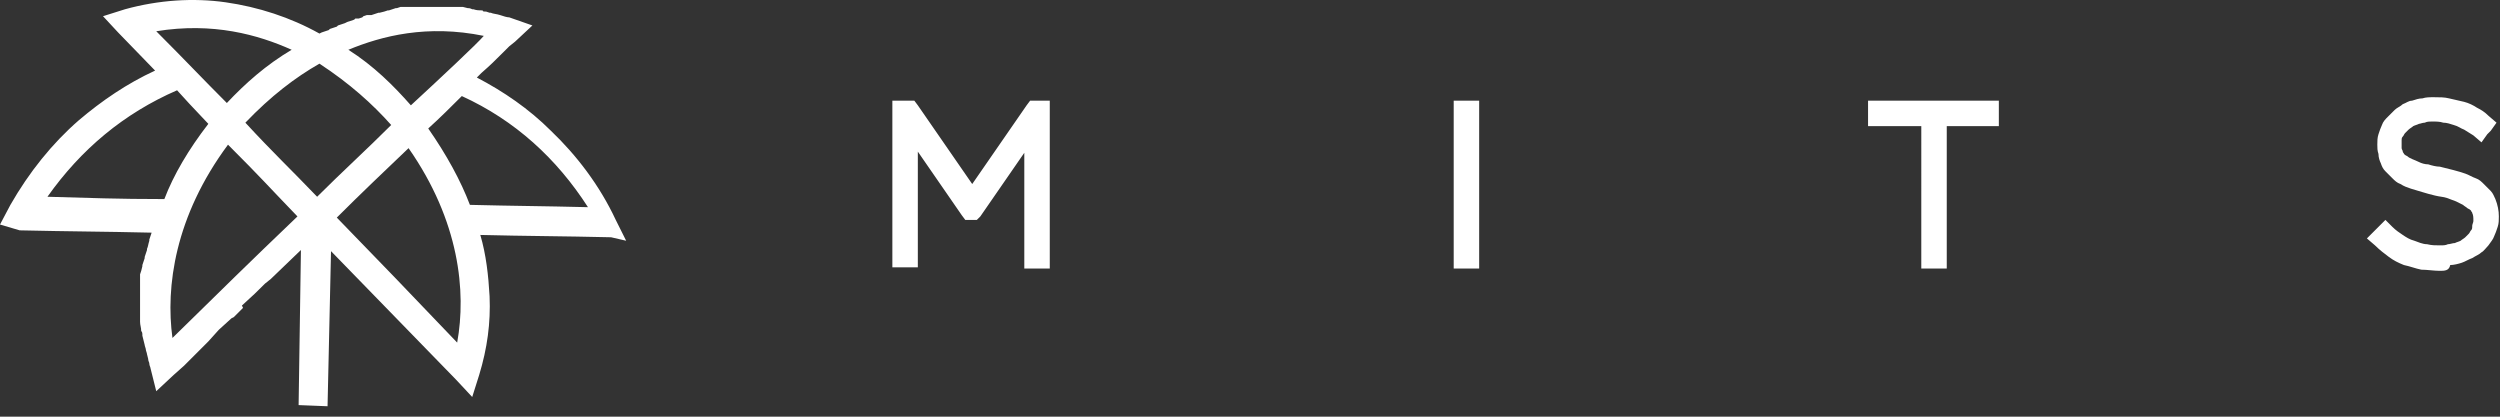
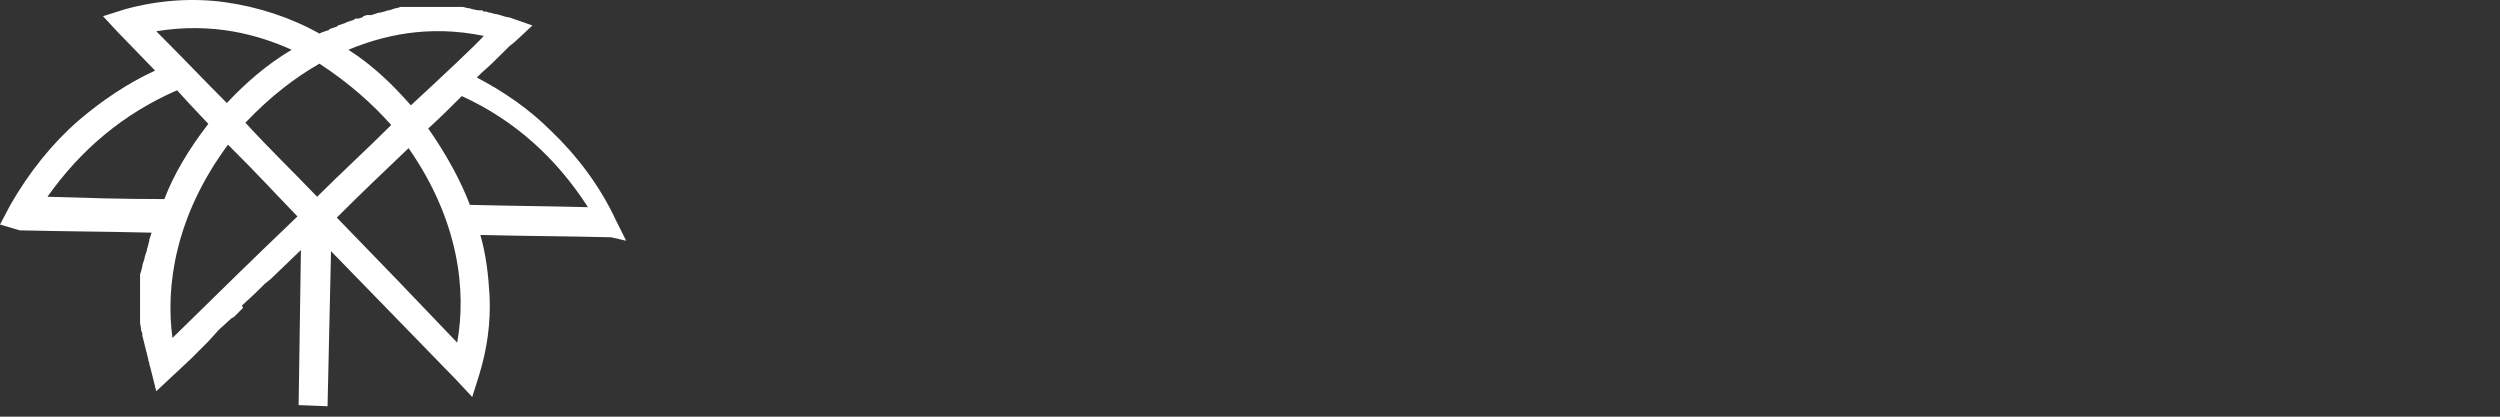
<svg xmlns="http://www.w3.org/2000/svg" version="1.1" id="Layer_1" x="0px" y="0px" viewBox="0 0 216 36" style="enable-background:new 0 0 216 36;" xml:space="preserve">
  <rect x="0" y="0" width="216" height="36" fill="#333333" stroke="none" />
  <style type="text/css">
	.st0{fill:#FFFFFF;}
</style>
-   <path class="st0" d="M79,8.7l0.3,0.4l4.7,6.8l4.7-6.8l0.3-0.4c0.6,0,1.1,0,1.7,0v0.9v12.7v0.9h-0.9h-0.4h-0.9v-0.9v-9.1l-3.8,5.5  L84.4,19h-0.5l0,0.1l0-0.1h-0.5l-0.3-0.4l-3.8-5.5v9.1v0.9h-0.9H78h-0.9v-0.9V9.6V8.7C77.8,8.7,78.4,8.7,79,8.7z M126.5,8.7h0.4h0.9  v0.9v12.7v0.9h-0.9h-0.4h-0.9v-0.9V9.6V8.7H126.5z M165.9,10.9h-3.6h-0.9V10V9.6V8.7h0.9h9.5h0.9v0.9V10v0.9h-0.9h-3.6v11.4v0.9  h-0.9h-0.4h-0.9v-0.9V10.9z M210.8,23.4c-0.5,0-1.1-0.1-1.6-0.1c-0.5-0.1-1-0.3-1.5-0.4c-0.5-0.2-0.9-0.4-1.3-0.7  c-0.4-0.3-0.8-0.6-1.2-1l-0.7-0.6l0.7-0.7l0.3-0.3l0.6-0.6l0.6,0.6c0.3,0.3,0.6,0.5,0.9,0.7c0.3,0.2,0.6,0.4,1,0.5  c0.3,0.1,0.7,0.3,1.1,0.3c0.4,0.1,0.7,0.1,1.1,0.1c0.3,0,0.5,0,0.7-0.1c0.2,0,0.4-0.1,0.6-0.1c0.2-0.1,0.3-0.1,0.5-0.2  c0.1-0.1,0.3-0.2,0.4-0.3c0.1-0.1,0.2-0.2,0.3-0.3c0.1-0.1,0.1-0.2,0.2-0.3c0.1-0.1,0.1-0.2,0.1-0.4c0-0.1,0.1-0.3,0.1-0.4v0  c0-0.3,0-0.5-0.1-0.7c0-0.1-0.1-0.1-0.1-0.2c-0.1-0.1-0.1-0.1-0.3-0.2c-0.1-0.1-0.3-0.2-0.4-0.3c-0.2-0.1-0.4-0.2-0.6-0.3  c-0.3-0.1-0.5-0.2-0.8-0.3c-0.3-0.1-0.6-0.1-1-0.2c-0.4-0.1-0.8-0.2-1.1-0.3c-0.3-0.1-0.7-0.2-1-0.3c-0.3-0.1-0.6-0.2-0.9-0.4  c-0.3-0.1-0.5-0.3-0.7-0.5c-0.2-0.2-0.4-0.4-0.6-0.6c-0.2-0.2-0.3-0.4-0.4-0.7c-0.1-0.2-0.2-0.5-0.2-0.8c-0.1-0.3-0.1-0.5-0.1-0.8v0  c0-0.3,0-0.6,0.1-0.9c0.1-0.3,0.2-0.6,0.3-0.8c0.1-0.3,0.3-0.5,0.5-0.7c0.2-0.2,0.4-0.4,0.6-0.6c0.2-0.2,0.5-0.3,0.7-0.5  c0.3-0.1,0.5-0.3,0.8-0.3c0.3-0.1,0.6-0.2,0.9-0.2c0.3-0.1,0.6-0.1,1-0.1c0.5,0,0.9,0,1.3,0.1c0.4,0.1,0.9,0.2,1.3,0.3  c0.4,0.1,0.8,0.3,1.1,0.5c0.4,0.2,0.7,0.4,1,0.7l0.7,0.6l-0.5,0.7l-0.3,0.3l-0.5,0.7l-0.7-0.6c-0.3-0.2-0.5-0.3-0.8-0.5  c-0.3-0.1-0.5-0.3-0.9-0.4c-0.3-0.1-0.6-0.2-0.9-0.2c-0.3-0.1-0.6-0.1-1-0.1c-0.2,0-0.4,0-0.6,0.1c-0.2,0-0.4,0.1-0.5,0.1  c-0.2,0.1-0.3,0.1-0.5,0.2c-0.1,0.1-0.3,0.2-0.4,0.3c-0.1,0.1-0.2,0.2-0.3,0.3c-0.1,0.1-0.1,0.2-0.2,0.3c-0.1,0.1-0.1,0.2-0.1,0.3  c0,0.1,0,0.2,0,0.3v0c0,0.1,0,0.3,0,0.4c0,0.1,0.1,0.2,0.1,0.3c0,0.1,0.1,0.1,0.1,0.2c0.1,0.1,0.1,0.1,0.3,0.2  c0.2,0.2,0.6,0.3,1,0.5c0.2,0.1,0.5,0.2,0.8,0.2c0.3,0.1,0.7,0.2,1,0.2c0.4,0.1,0.8,0.2,1.2,0.3c0.4,0.1,0.7,0.2,1,0.3  c0.3,0.1,0.6,0.3,0.9,0.4c0.3,0.1,0.5,0.3,0.7,0.5c0.2,0.2,0.4,0.4,0.6,0.6c0.2,0.2,0.3,0.5,0.4,0.7c0.2,0.5,0.3,1,0.3,1.5v0  c0,0.3,0,0.6-0.1,0.9c-0.1,0.3-0.2,0.6-0.3,0.8c-0.1,0.3-0.3,0.5-0.5,0.8c-0.2,0.2-0.4,0.5-0.6,0.6c-0.2,0.2-0.5,0.3-0.8,0.5  c-0.3,0.1-0.6,0.3-0.9,0.4c-0.3,0.1-0.7,0.2-1,0.2C211.6,23.4,211.2,23.4,210.8,23.4z" />
-   <path class="st0" d="M52.8,20.5c-4.2-0.1-7.3-0.1-11.3-0.2c0.5,1.7,0.7,3.5,0.8,5.3c0.1,2.3-0.2,4.5-0.9,6.8l-0.6,1.9l-1.4-1.5  L28.6,21.7l-0.3,13.4l-2.5-0.1l0.2-13.4l-2.6,2.5l-0.5,0.4c-1,1-0.7,0.7-2,1.9L21,26.6l-0.8,0.8L20,27.5l-1.1,1L18,29.5l-0.4,0.4  L17,30.5l-1.1,1.1L15,32.4l-1.5,1.4l-0.5-2c0-0.1-0.1-0.2-0.1-0.4c0-0.1-0.1-0.2-0.1-0.4v0l-0.1-0.4c0-0.1-0.1-0.3-0.1-0.4v0  c0-0.1-0.1-0.3-0.1-0.4l-0.1-0.4v0l-0.1-0.4c0-0.2,0-0.3-0.1-0.4c0-0.3-0.1-0.5-0.1-0.8v-0.1l0-0.4c0-0.1,0-0.2,0-0.4v-0.1v-0.3v0  v-0.3v-0.1v-0.3c0-0.1,0-0.3,0-0.4v-0.1v0v0l0-0.3l0-0.4v-0.1l0-0.4l0-0.3v-0.1l0.1-0.3l0.1-0.4v-0.1l0.1-0.3v0l0.1-0.3l0-0.1  l0.1-0.3v0l0.1-0.3l0-0.1c0.1-0.2,0.1-0.4,0.2-0.7l0-0.1l0.1-0.3v0l0.1-0.3v0c-4.2-0.1-7.1-0.1-11.4-0.2L0,19.4l0.9-1.7  c1.6-2.8,3.6-5.3,5.9-7.3c2-1.7,4.2-3.2,6.6-4.3l-3.2-3.3L8.9,1.4l1.9-0.6c2.9-0.8,5.9-1,8.7-0.6c2.8,0.4,5.6,1.3,8.1,2.7l0.2-0.1  l0.3-0.1l0.3-0.1l0.1-0.1l0.3-0.1l0.3-0.1l0.1-0.1l0.3-0.1L29.8,2L30,1.9l0.3-0.1h0l0.3-0.1l0.1-0.1L31,1.6l0.3-0.1l0.1-0.1l0.3-0.1  h0L32,1.3l0.1,0l0.3-0.1l0.3-0.1l0.1,0L33.2,1l0.3-0.1l0.1,0l0.3-0.1h0l0.3-0.1h0.1l0.3-0.1h0l0.3,0h0.1c0.2,0,0.3,0,0.4,0l0.4,0H36  l0.4,0c0.1,0,0.2,0,0.4,0h0.1c0.1,0,0.2,0,0.4,0c0.1,0,0.2,0,0.4,0h0.1h0.4c0,0,0.1,0,0.4,0h0.1c0.1,0,0.3,0,0.4,0  c0.2,0,0.3,0,0.4,0h0.1l0.3,0h0l0.3,0H40l0.4,0.1c0.1,0,0.2,0,0.4,0.1h0.1c0.3,0.1,0.5,0.1,0.8,0.1h0C41.7,1,41.8,1,42,1l0.3,0.1  l0.1,0c0.2,0.1,0.5,0.1,0.8,0.2c0.3,0.1,0.6,0.2,0.8,0.2L46,2.2l-1.5,1.4L44,4l-0.5,0.5c-0.8,0.8-1.1,1.1-1.9,1.8l-0.4,0.4  c2.3,1.2,4.5,2.7,6.4,4.6c2.2,2.1,4.2,4.7,5.6,7.7l0.9,1.8L52.8,20.5z M41.8,3.1c-4.9-1-8.8,0-11.7,1.2c2.2,1.4,3.9,3.1,5.4,4.8  C38.1,6.7,41.2,3.8,41.8,3.1z M25.7,18.7c-2.7-2.8-3-3.2-6-6.2c-4.6,6.2-5.4,12.3-4.8,16.7C19.6,24.6,21.1,23.1,25.7,18.7z   M39.5,29.6c0.8-4.4,0.2-10.5-4.2-16.8c-2.1,2-4.2,4-6.2,6C32.6,22.4,35.5,25.4,39.5,29.6z M50.8,17.9c-2.7-4.2-6.3-7.5-10.9-9.6  c-0.9,0.9-1.9,1.9-2.9,2.8c1.6,2.3,2.8,4.5,3.6,6.6C44.6,17.8,46.8,17.8,50.8,17.9z M14.2,17.2c0.8-2.1,2.1-4.3,3.8-6.5  c-1.6-1.7-1.9-2-2.7-2.9c-4.6,2-8.3,5.1-11.2,9.2C7.8,17.1,10.1,17.2,14.2,17.2z M27.4,17c2.1-2.1,4.3-4.1,6.4-6.2  c-1.6-1.8-3.6-3.6-6.2-5.3c-2.1,1.2-4.2,2.8-6.4,5.1C23.6,13.2,25.1,14.6,27.4,17z M19.6,8.9c1.6-1.7,3.4-3.3,5.6-4.6  C22.3,3,18.4,1.9,13.5,2.7C16.1,5.3,17.4,6.7,19.6,8.9z" />
+   <path class="st0" d="M52.8,20.5c-4.2-0.1-7.3-0.1-11.3-0.2c0.5,1.7,0.7,3.5,0.8,5.3c0.1,2.3-0.2,4.5-0.9,6.8l-0.6,1.9l-1.4-1.5  L28.6,21.7l-0.3,13.4l-2.5-0.1l0.2-13.4l-2.6,2.5l-0.5,0.4c-1,1-0.7,0.7-2,1.9L21,26.6l-0.8,0.8L20,27.5l-1.1,1L18,29.5l-0.4,0.4  l-1.1,1.1L15,32.4l-1.5,1.4l-0.5-2c0-0.1-0.1-0.2-0.1-0.4c0-0.1-0.1-0.2-0.1-0.4v0l-0.1-0.4c0-0.1-0.1-0.3-0.1-0.4v0  c0-0.1-0.1-0.3-0.1-0.4l-0.1-0.4v0l-0.1-0.4c0-0.2,0-0.3-0.1-0.4c0-0.3-0.1-0.5-0.1-0.8v-0.1l0-0.4c0-0.1,0-0.2,0-0.4v-0.1v-0.3v0  v-0.3v-0.1v-0.3c0-0.1,0-0.3,0-0.4v-0.1v0v0l0-0.3l0-0.4v-0.1l0-0.4l0-0.3v-0.1l0.1-0.3l0.1-0.4v-0.1l0.1-0.3v0l0.1-0.3l0-0.1  l0.1-0.3v0l0.1-0.3l0-0.1c0.1-0.2,0.1-0.4,0.2-0.7l0-0.1l0.1-0.3v0l0.1-0.3v0c-4.2-0.1-7.1-0.1-11.4-0.2L0,19.4l0.9-1.7  c1.6-2.8,3.6-5.3,5.9-7.3c2-1.7,4.2-3.2,6.6-4.3l-3.2-3.3L8.9,1.4l1.9-0.6c2.9-0.8,5.9-1,8.7-0.6c2.8,0.4,5.6,1.3,8.1,2.7l0.2-0.1  l0.3-0.1l0.3-0.1l0.1-0.1l0.3-0.1l0.3-0.1l0.1-0.1l0.3-0.1L29.8,2L30,1.9l0.3-0.1h0l0.3-0.1l0.1-0.1L31,1.6l0.3-0.1l0.1-0.1l0.3-0.1  h0L32,1.3l0.1,0l0.3-0.1l0.3-0.1l0.1,0L33.2,1l0.3-0.1l0.1,0l0.3-0.1h0l0.3-0.1h0.1l0.3-0.1h0l0.3,0h0.1c0.2,0,0.3,0,0.4,0l0.4,0H36  l0.4,0c0.1,0,0.2,0,0.4,0h0.1c0.1,0,0.2,0,0.4,0c0.1,0,0.2,0,0.4,0h0.1h0.4c0,0,0.1,0,0.4,0h0.1c0.1,0,0.3,0,0.4,0  c0.2,0,0.3,0,0.4,0h0.1l0.3,0h0l0.3,0H40l0.4,0.1c0.1,0,0.2,0,0.4,0.1h0.1c0.3,0.1,0.5,0.1,0.8,0.1h0C41.7,1,41.8,1,42,1l0.3,0.1  l0.1,0c0.2,0.1,0.5,0.1,0.8,0.2c0.3,0.1,0.6,0.2,0.8,0.2L46,2.2l-1.5,1.4L44,4l-0.5,0.5c-0.8,0.8-1.1,1.1-1.9,1.8l-0.4,0.4  c2.3,1.2,4.5,2.7,6.4,4.6c2.2,2.1,4.2,4.7,5.6,7.7l0.9,1.8L52.8,20.5z M41.8,3.1c-4.9-1-8.8,0-11.7,1.2c2.2,1.4,3.9,3.1,5.4,4.8  C38.1,6.7,41.2,3.8,41.8,3.1z M25.7,18.7c-2.7-2.8-3-3.2-6-6.2c-4.6,6.2-5.4,12.3-4.8,16.7C19.6,24.6,21.1,23.1,25.7,18.7z   M39.5,29.6c0.8-4.4,0.2-10.5-4.2-16.8c-2.1,2-4.2,4-6.2,6C32.6,22.4,35.5,25.4,39.5,29.6z M50.8,17.9c-2.7-4.2-6.3-7.5-10.9-9.6  c-0.9,0.9-1.9,1.9-2.9,2.8c1.6,2.3,2.8,4.5,3.6,6.6C44.6,17.8,46.8,17.8,50.8,17.9z M14.2,17.2c0.8-2.1,2.1-4.3,3.8-6.5  c-1.6-1.7-1.9-2-2.7-2.9c-4.6,2-8.3,5.1-11.2,9.2C7.8,17.1,10.1,17.2,14.2,17.2z M27.4,17c2.1-2.1,4.3-4.1,6.4-6.2  c-1.6-1.8-3.6-3.6-6.2-5.3c-2.1,1.2-4.2,2.8-6.4,5.1C23.6,13.2,25.1,14.6,27.4,17z M19.6,8.9c1.6-1.7,3.4-3.3,5.6-4.6  C22.3,3,18.4,1.9,13.5,2.7C16.1,5.3,17.4,6.7,19.6,8.9z" />
</svg>